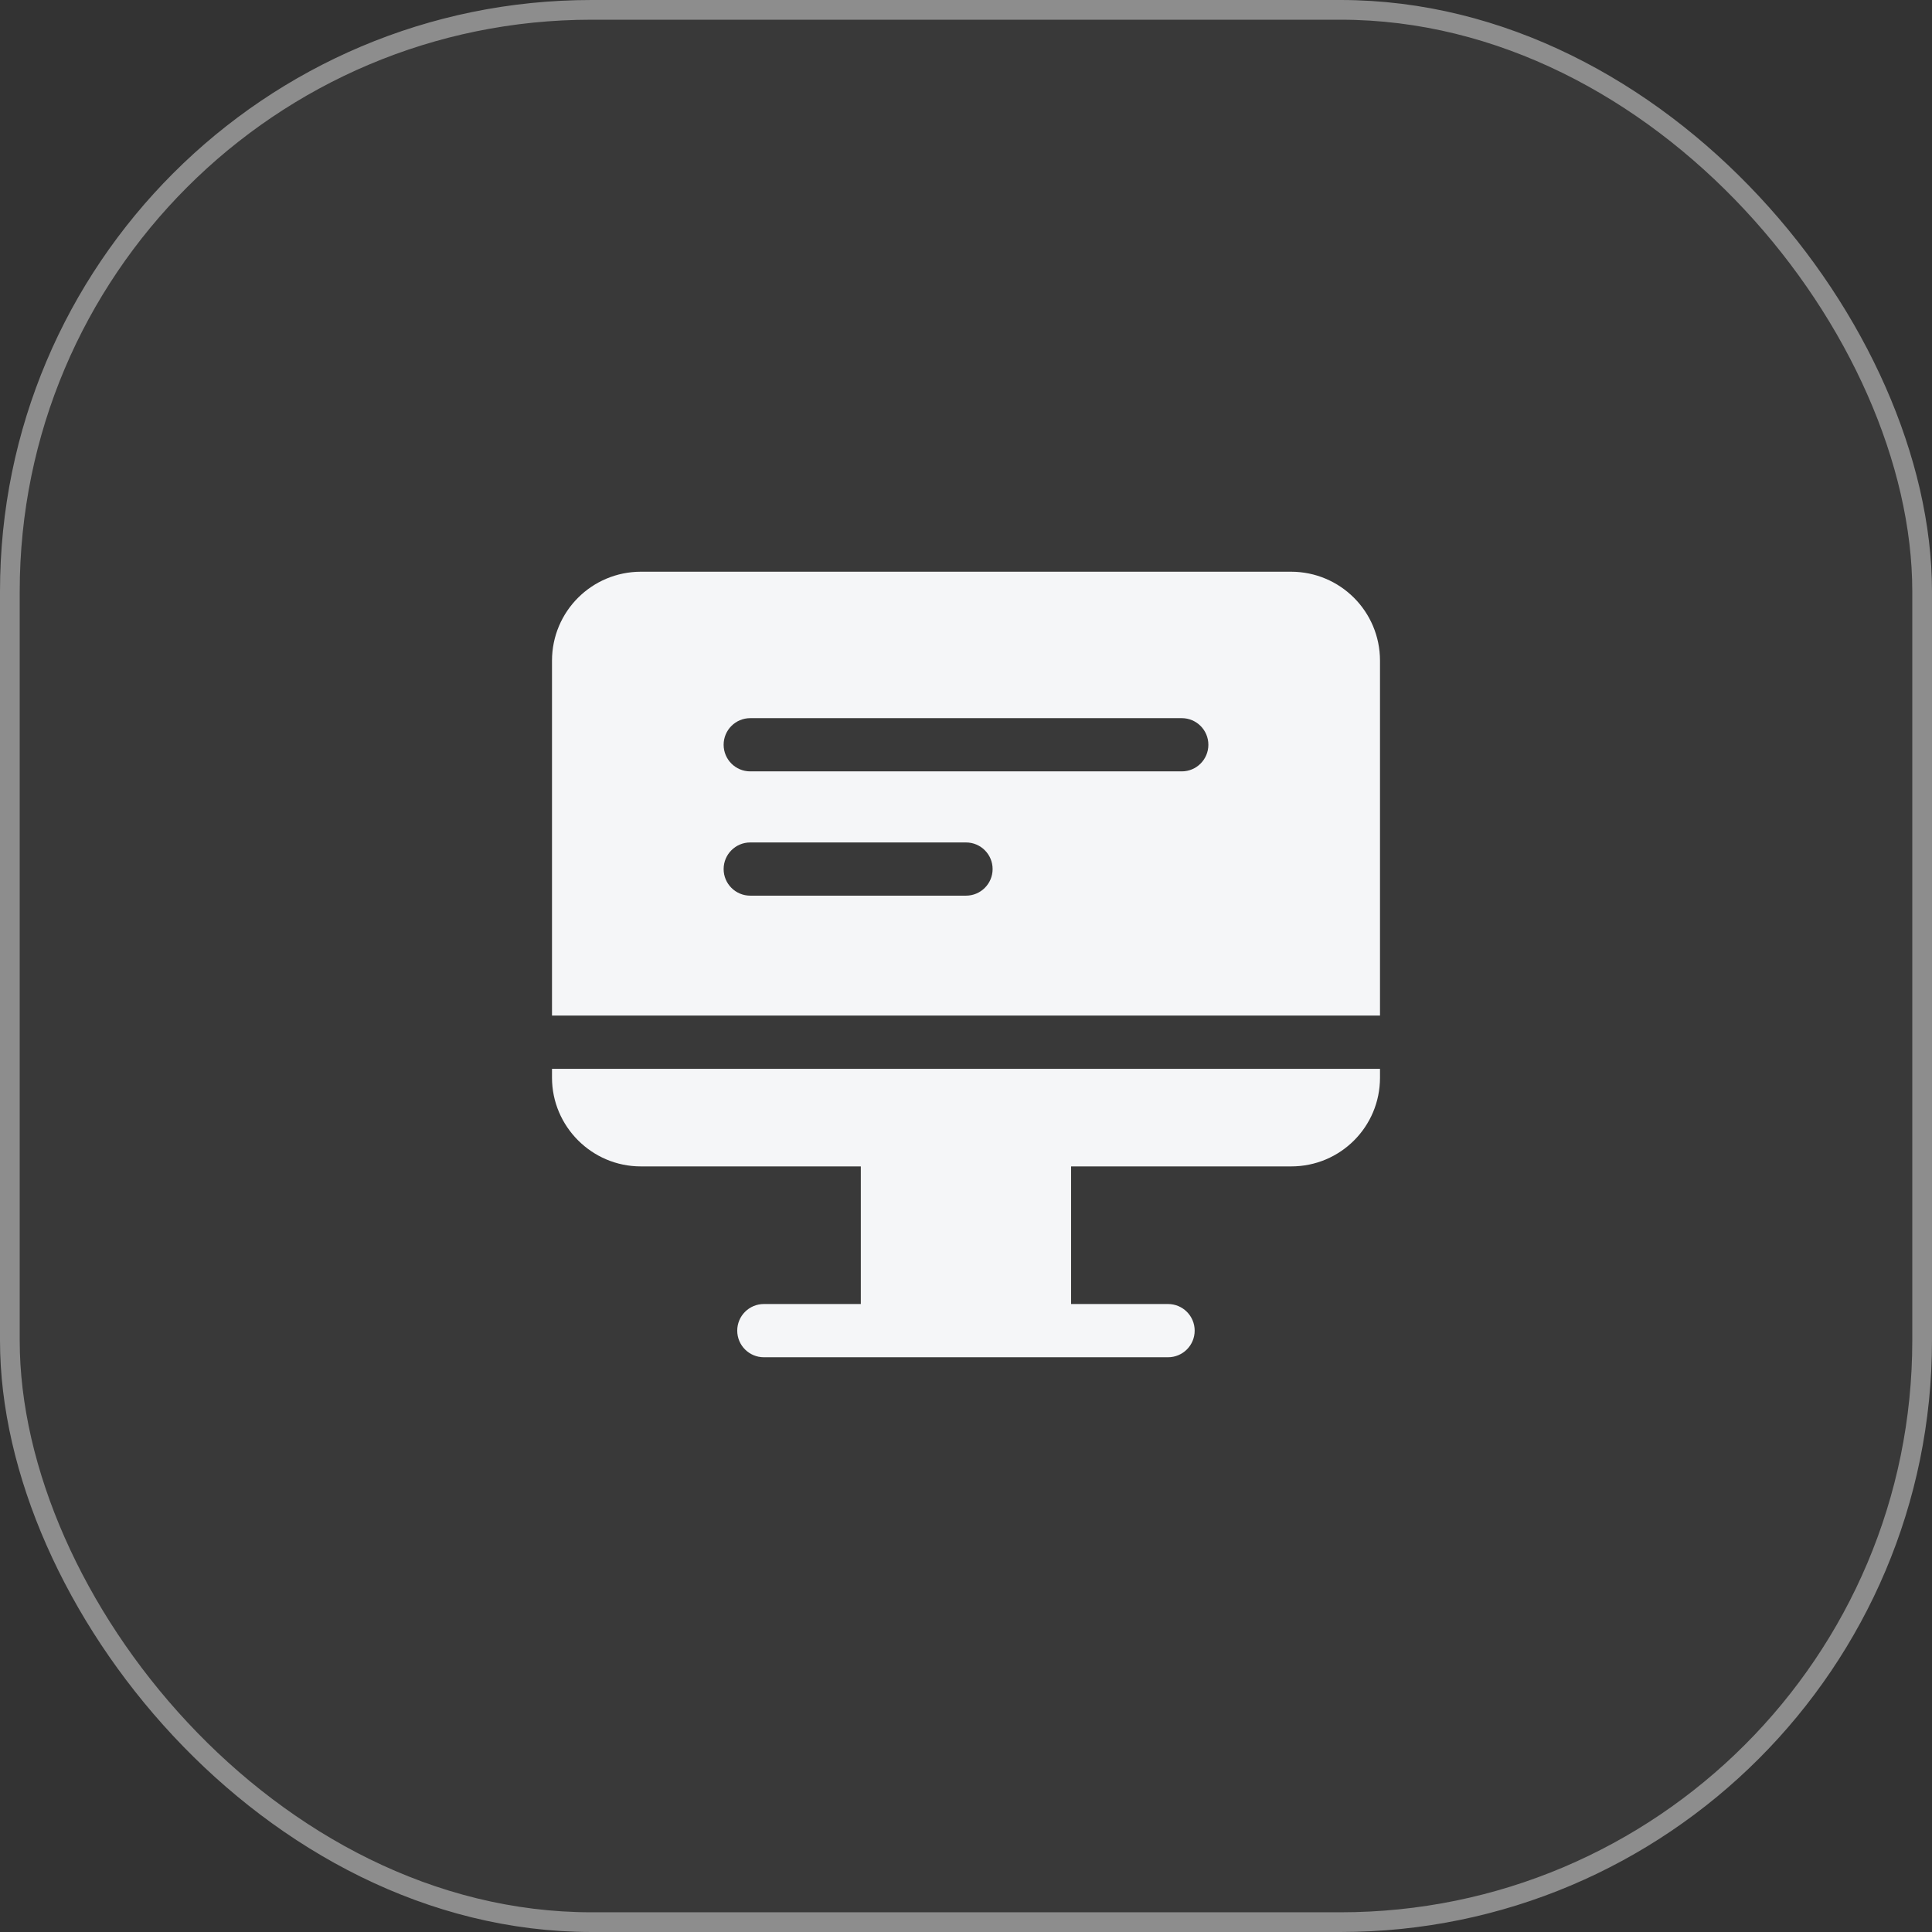
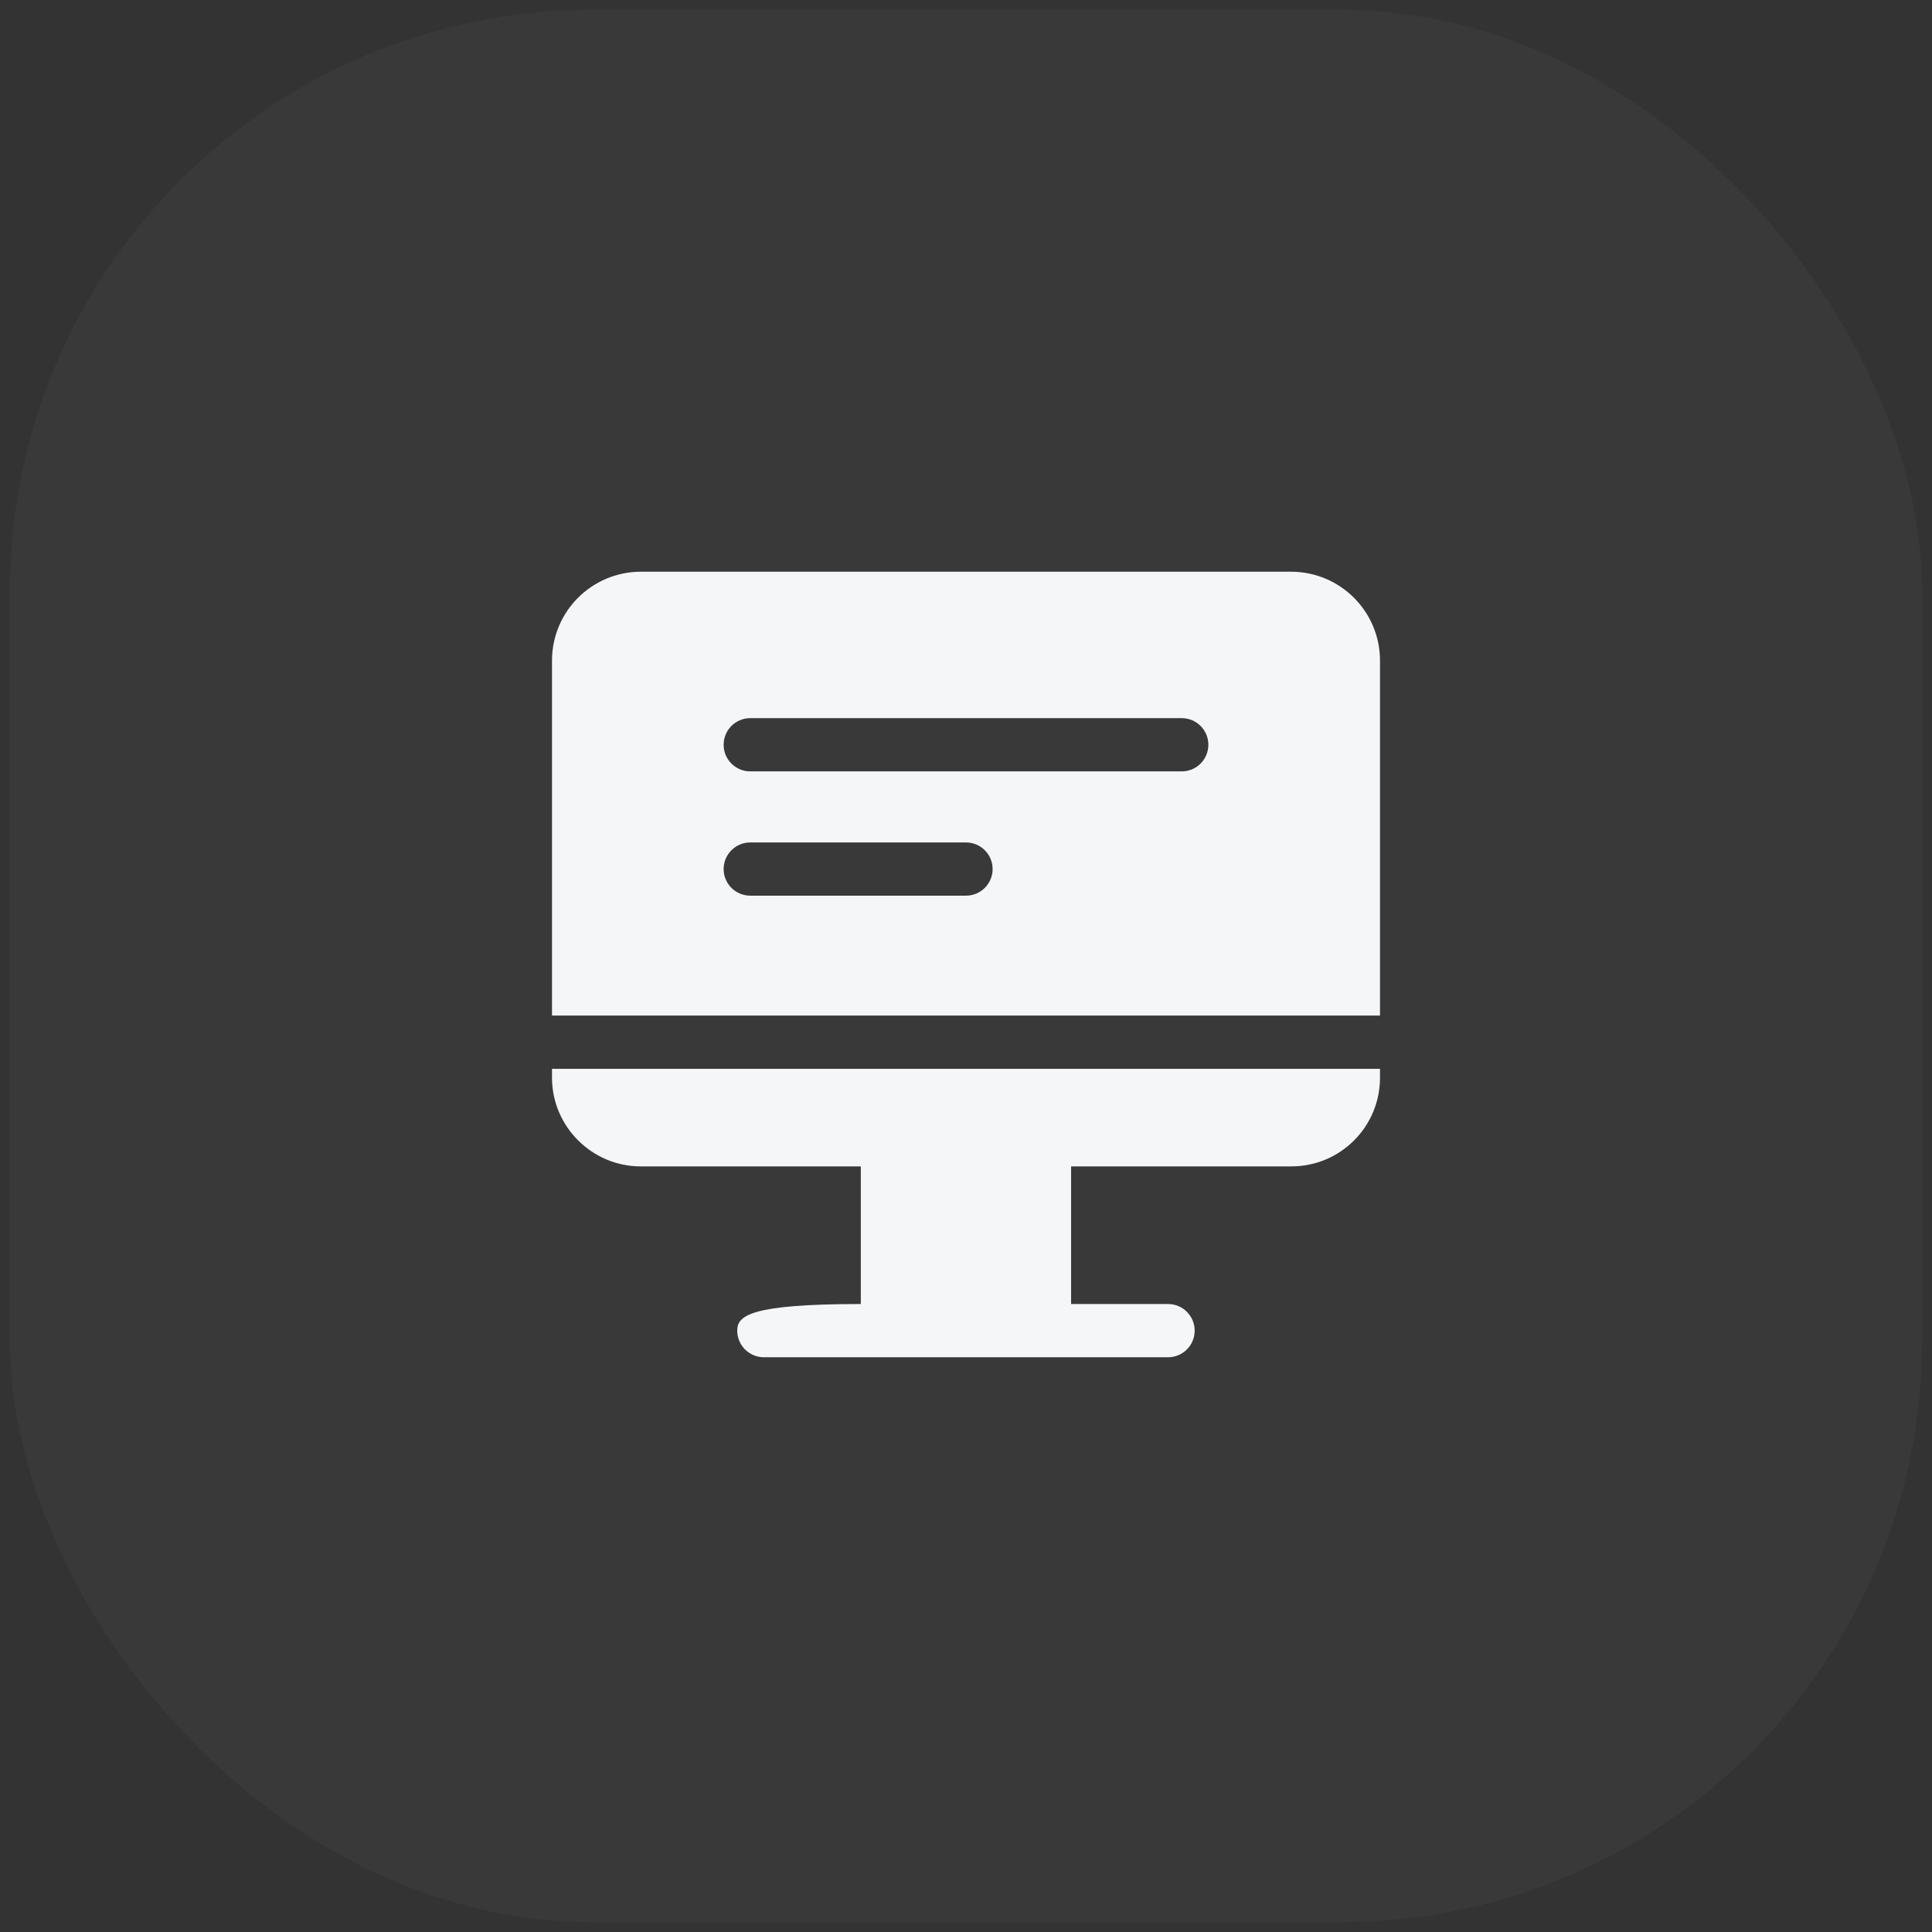
<svg xmlns="http://www.w3.org/2000/svg" width="98" height="98" viewBox="0 0 98 98" fill="none">
  <rect x="0" y="0" width="98" height="98" fill="#333333" stroke="none" />
  <g data-figma-bg-blur-radius="4">
    <rect x="0.5" y="0.5" width="97" height="97" rx="29.5" fill="white" fill-opacity="0.03" />
-     <rect x="0.5" y="0.5" width="97" height="97" rx="29.5" stroke="#8D8D8D" />
    <path d="M65.485 29H32.515C30.025 29 28 31.01 28 33.515V51.515H70V33.515C70 31.01 67.975 29 65.485 29ZM49 45.432H38.056C37.31 45.432 36.706 44.828 36.706 44.083C36.706 43.337 37.31 42.733 38.056 42.733H49C49.745 42.733 50.35 43.337 50.35 44.083C50.35 44.828 49.745 45.432 49 45.432ZM59.944 39.128H38.056C37.31 39.128 36.706 38.523 36.706 37.778C36.706 37.032 37.31 36.428 38.056 36.428H59.944C60.69 36.428 61.294 37.032 61.294 37.778C61.294 38.523 60.69 39.128 59.944 39.128Z" fill="#F5F6F8" />
-     <path d="M28 54.215V54.665C28 57.14 30.025 59.165 32.5 59.165H43.664V66.146H38.746C38.001 66.146 37.396 66.751 37.396 67.496C37.396 68.242 38.001 68.846 38.746 68.846H59.249C59.995 68.846 60.599 68.242 60.599 67.496C60.599 66.751 59.995 66.146 59.249 66.146H54.331V59.165H65.5C67.99 59.165 70 57.155 70 54.665V54.215H28Z" fill="#F5F6F8" />
+     <path d="M28 54.215V54.665C28 57.14 30.025 59.165 32.5 59.165H43.664V66.146C38.001 66.146 37.396 66.751 37.396 67.496C37.396 68.242 38.001 68.846 38.746 68.846H59.249C59.995 68.846 60.599 68.242 60.599 67.496C60.599 66.751 59.995 66.146 59.249 66.146H54.331V59.165H65.5C67.99 59.165 70 57.155 70 54.665V54.215H28Z" fill="#F5F6F8" />
  </g>
  <defs>
    <clipPath id="bgblur_0_189_1175_clip_path" transform="translate(4 4)">
      <rect x="0.5" y="0.5" width="97" height="97" rx="29.5" />
    </clipPath>
  </defs>
</svg>